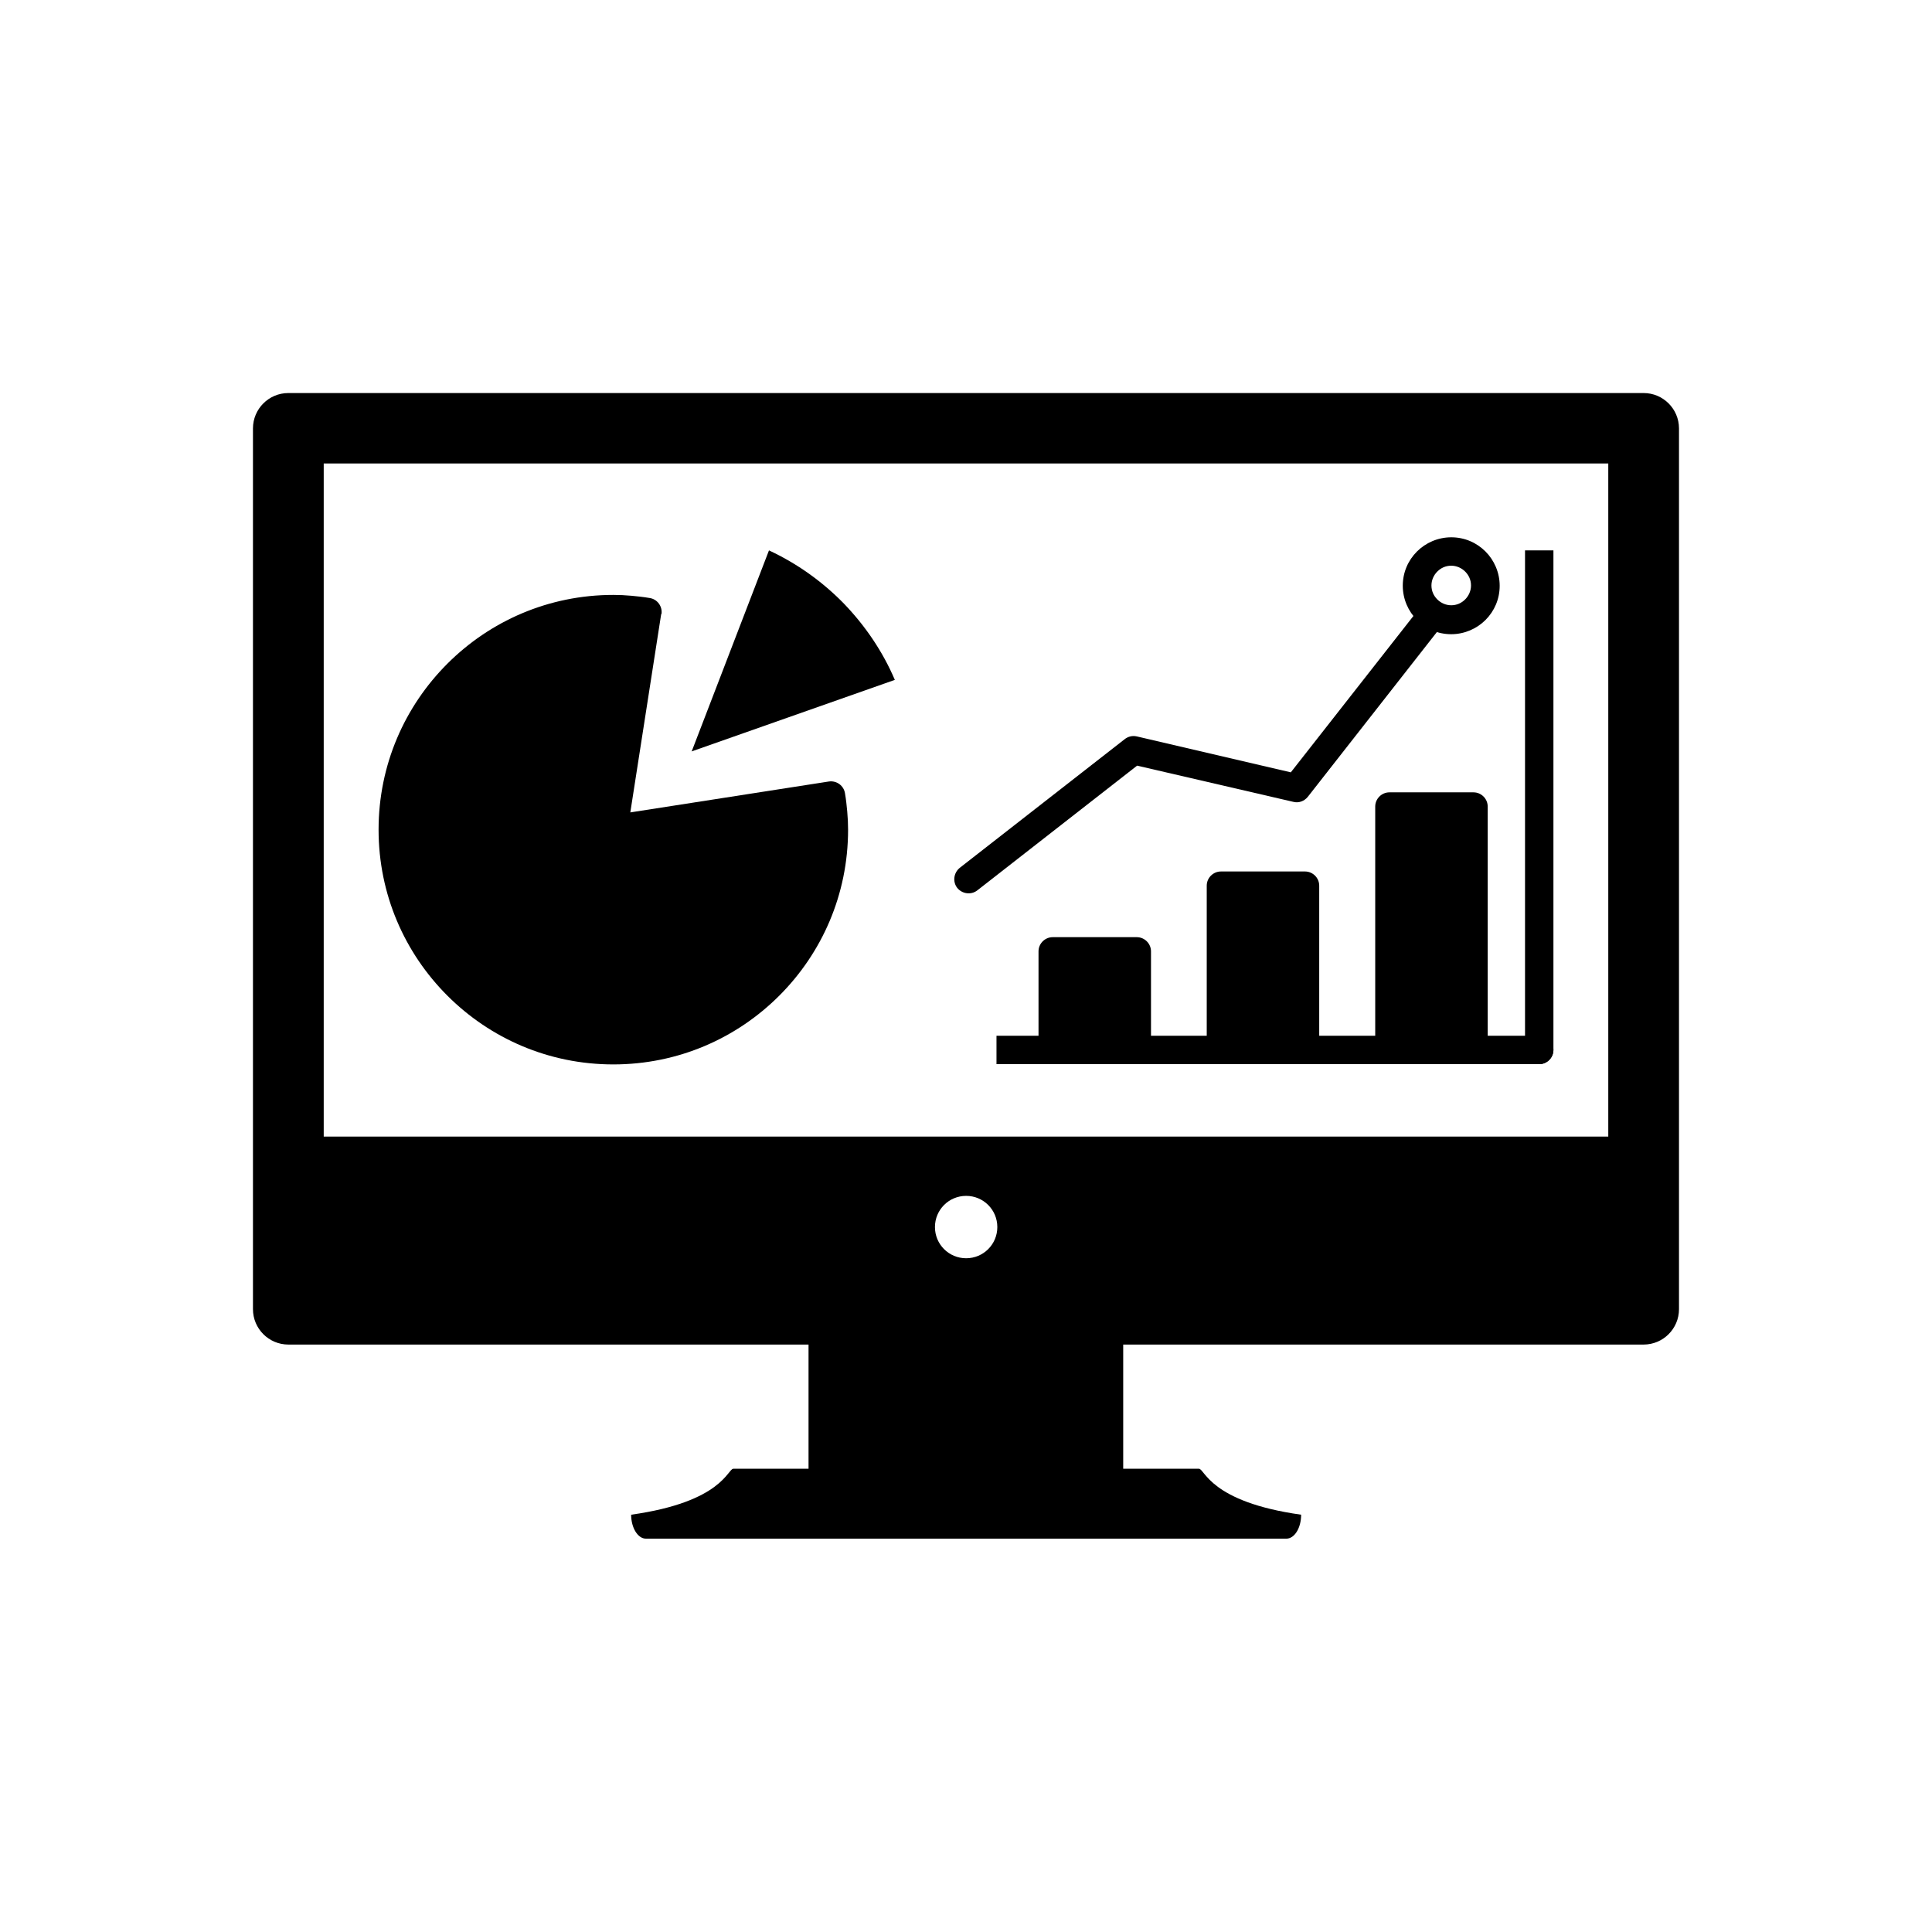
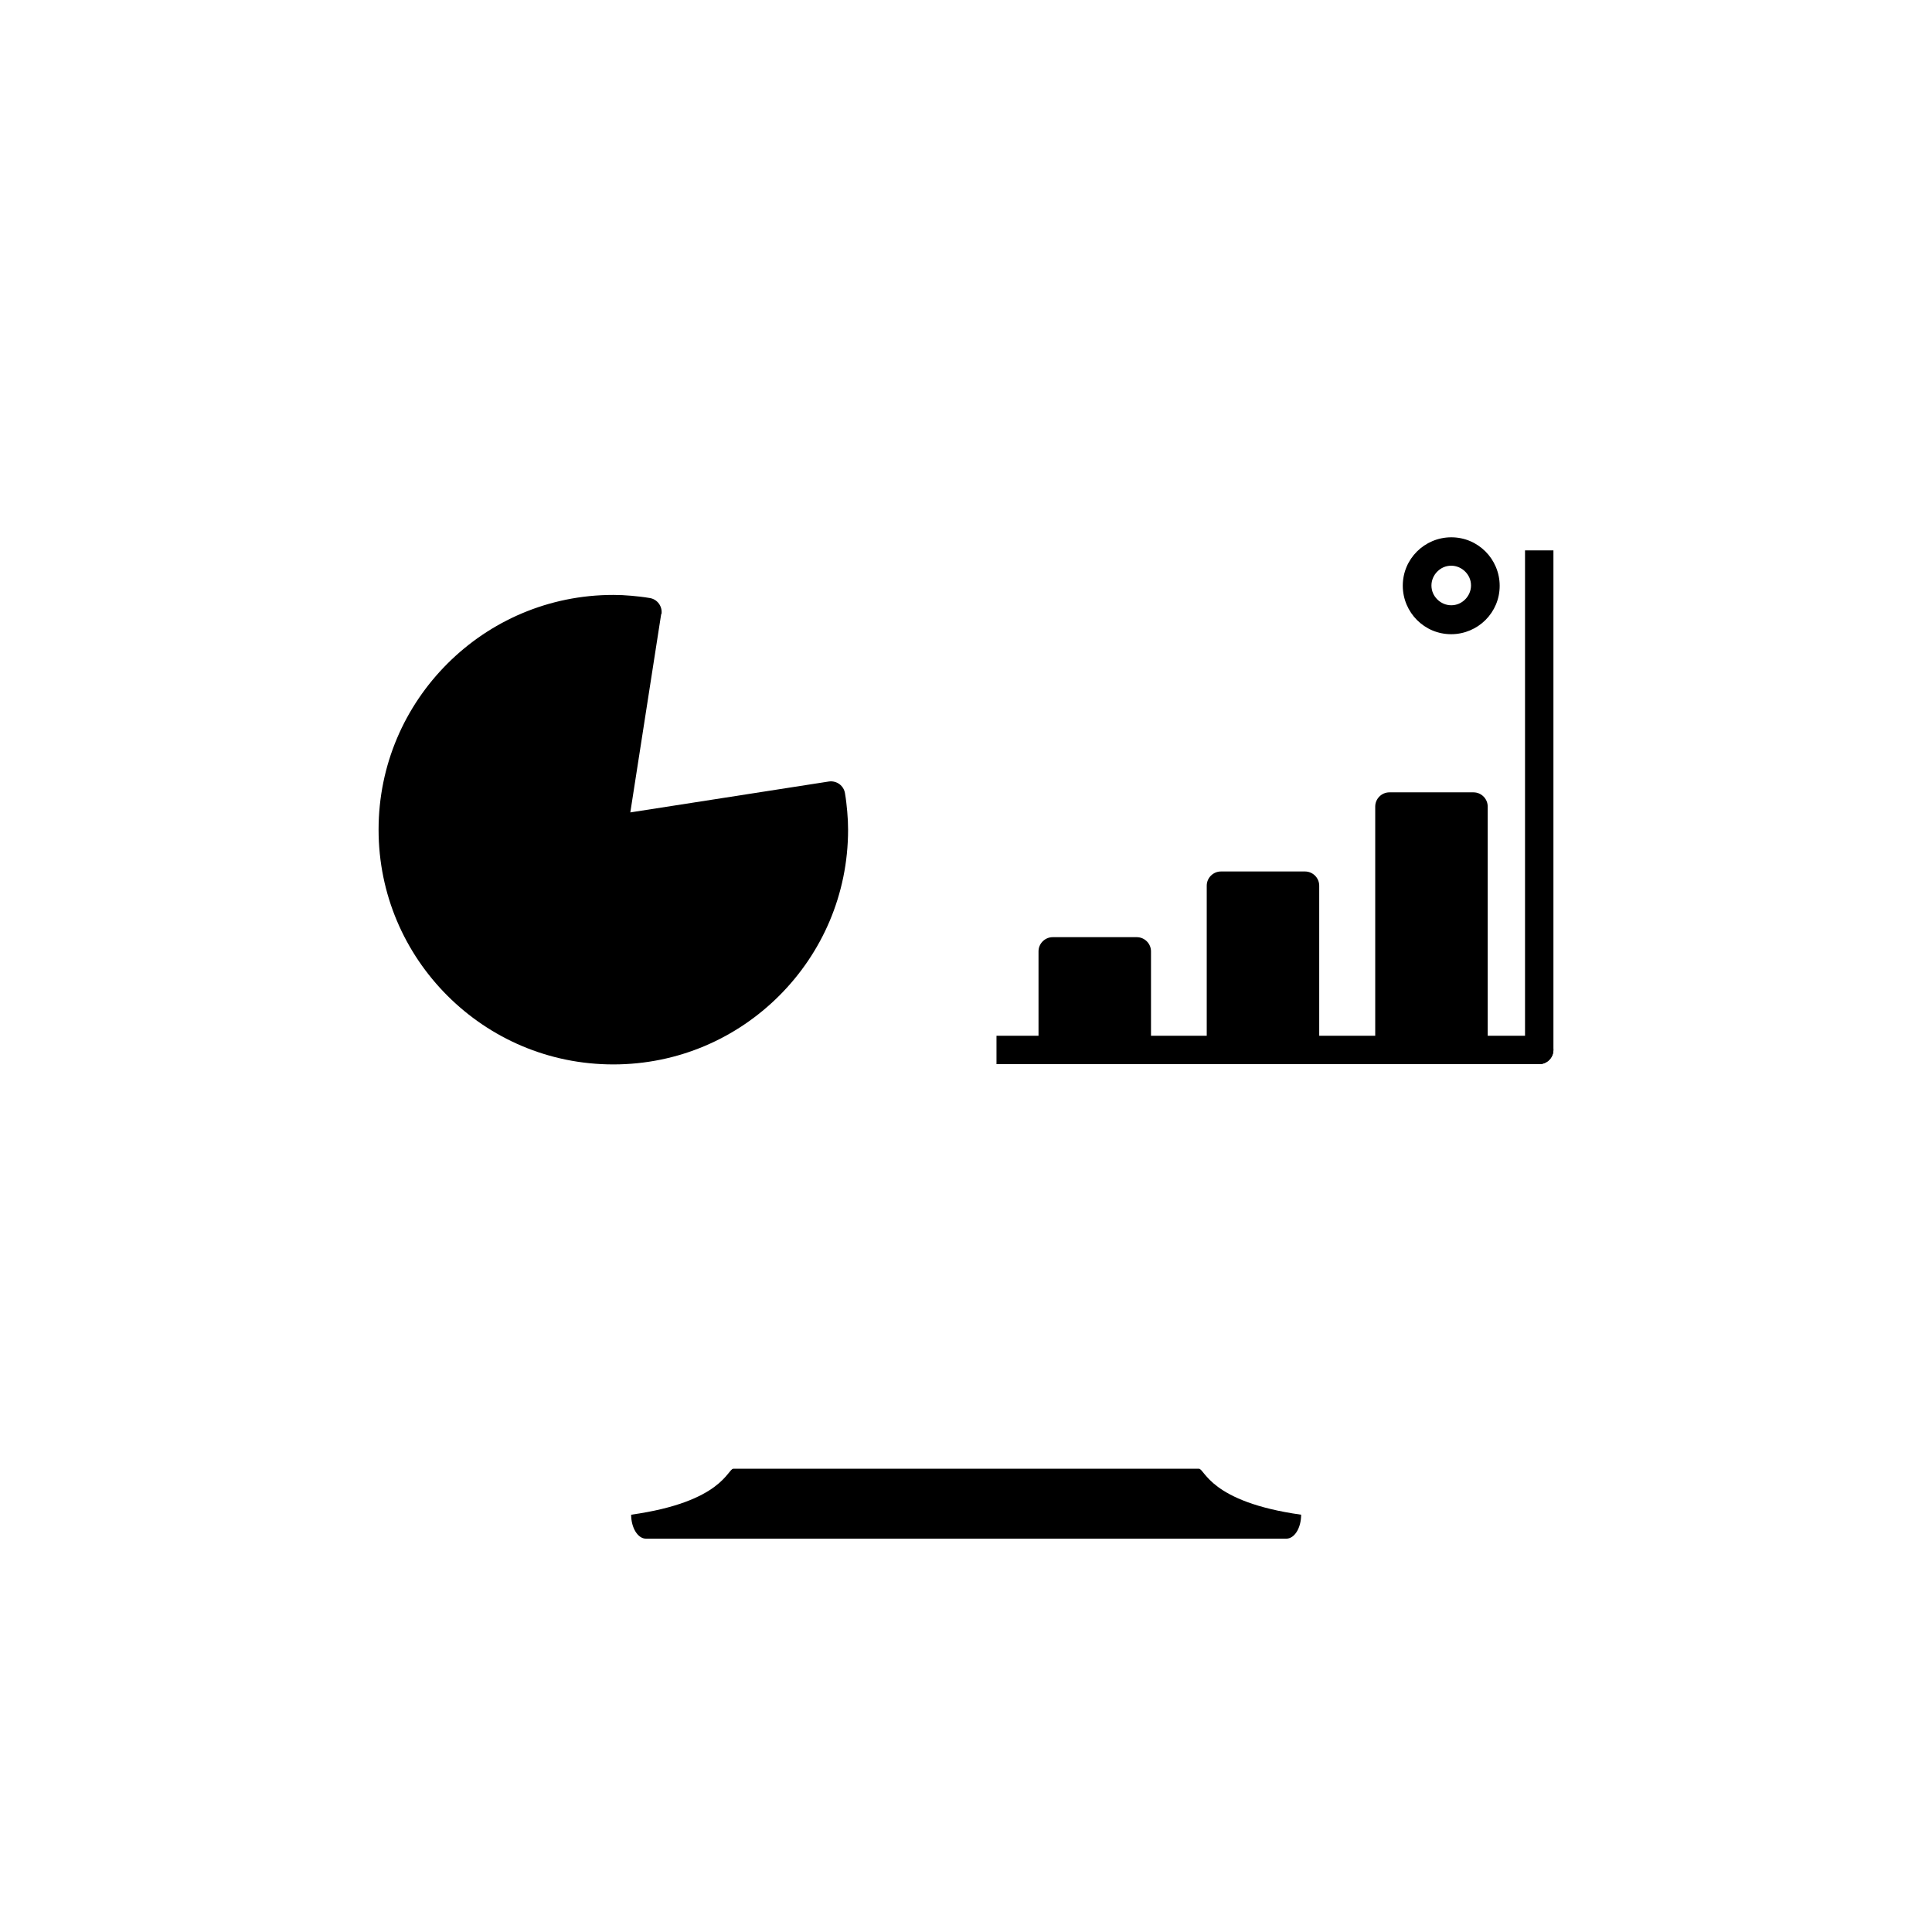
<svg xmlns="http://www.w3.org/2000/svg" fill="#000000" width="800px" height="800px" version="1.1" viewBox="144 144 512 512">
  <g>
    <path d="m512.21 353.98h22.285c2.066 0 3.762 1.699 3.762 3.762v64.5c0 2.066-1.699 3.762-3.762 3.762h-22.285c-2.066 0-3.762-1.699-3.762-3.762v-64.5c0-2.066 1.699-3.762 3.762-3.762z" />
    <path d="m467.56 374.95h22.285c2.066 0 3.762 1.699 3.762 3.762v43.539c0 2.066-1.699 3.762-3.762 3.762h-22.285c-2.066 0-3.762-1.699-3.762-3.762v-43.539c0-2.066 1.699-3.762 3.762-3.762z" />
    <path d="m422.98 392.36h22.285c2.066 0 3.762 1.699 3.762 3.762v26.125c0 2.066-1.699 3.762-3.762 3.762h-22.285c-2.066 0-3.762-1.699-3.762-3.762v-26.125c0-2.066 1.699-3.762 3.762-3.762z" />
    <path d="m408.08 426.01v-7.527h143.83c2.066 0 3.762 1.699 3.762 3.762 0 2.066-1.699 3.762-3.762 3.762h-143.83z" />
-     <path d="m520.1 305.21c1.254-1.625 3.617-1.918 5.312-0.664 1.625 1.254 1.918 3.617 0.664 5.312l-35.496 45.312c-0.961 1.18-2.434 1.699-3.836 1.328l-41.398-9.594-42.359 33.062c-1.625 1.254-3.984 0.961-5.312-0.664-1.254-1.625-0.961-3.984 0.664-5.312l43.613-34.02c0.887-0.738 2.066-1.105 3.32-0.812l40.809 9.52 34.02-43.391z" />
    <path d="m528.59 286.39c3.543 0 6.715 1.402 9.078 3.762 2.289 2.289 3.762 5.535 3.762 9.078 0 3.543-1.402 6.715-3.762 9.078-2.289 2.289-5.535 3.762-9.078 3.762-3.543 0-6.715-1.402-9.078-3.762-2.289-2.289-3.762-5.535-3.762-9.078 0-3.543 1.402-6.715 3.762-9.078 2.289-2.289 5.535-3.762 9.078-3.762zm3.691 9.078c-0.961-0.961-2.289-1.551-3.691-1.551-1.477 0-2.731 0.59-3.691 1.551-0.961 0.961-1.551 2.289-1.551 3.691 0 1.477 0.59 2.731 1.551 3.691 0.961 0.961 2.289 1.551 3.691 1.551 1.477 0 2.731-0.59 3.691-1.551 0.961-0.961 1.551-2.289 1.551-3.691 0-1.477-0.59-2.731-1.551-3.691z" />
    <path d="m555.67 422.25c0 2.066-1.699 3.762-3.762 3.762-2.066 0-3.762-1.699-3.762-3.762v-132.39h7.527v132.39z" />
    <path d="m319.23 306.68-8.191 52.617 52.617-8.191c2.066-0.297 3.984 1.105 4.281 3.172 0.297 1.699 0.441 3.246 0.59 4.797 0.148 1.625 0.223 3.246 0.223 4.797 0 17.195-6.938 32.691-18.227 43.984-11.289 11.289-26.789 18.227-43.984 18.227-17.195 0-32.691-6.938-43.984-18.227-11.289-11.289-18.227-26.789-18.227-43.984s6.938-32.691 18.227-43.984c11.289-11.289 26.789-18.227 43.984-18.227 1.551 0 3.172 0.074 4.797 0.223 1.551 0.148 3.098 0.297 4.797 0.59 2.066 0.297 3.469 2.215 3.172 4.281z" />
-     <path d="m327.27 343.14 53.871-18.965c-3.246-7.602-7.894-14.391-13.504-20.219-5.684-5.828-12.398-10.625-19.852-14.094l-20.516 53.355z" />
-     <path d="m220.41 248.16h359.17c5.164 0 9.371 4.207 9.371 9.371v233.42c0 5.164-4.207 9.371-9.371 9.371h-359.17c-5.164 0-9.371-4.207-9.371-9.371v-233.42c0-5.164 4.207-9.371 9.371-9.371zm349.8 18.672h-340.42v214.75h340.42z" fill-rule="evenodd" />
    <path d="m315.17 551.76c-2.141 0-3.91-2.879-3.91-6.348 24.207-3.394 25.535-12.176 27.082-12.176h123.39c1.551 0 2.879 8.781 27.082 12.176 0 3.543-1.77 6.348-3.91 6.348z" />
-     <path d="m358.27 497.08c0-2.141 18.672-3.91 41.695-3.91 23.023 0 41.695 1.77 41.695 3.91v47.23c0 2.141-18.672 3.91-41.695 3.91-23.023 0-41.695-1.77-41.695-3.91z" />
-     <path d="m219.23 445.2v47.969c125.82 4.059 236.74 4.207 362.56 0v-47.969zm172.54 23.984c0-4.574 3.691-8.266 8.266-8.266 4.574 0 8.266 3.691 8.266 8.266 0 4.574-3.691 8.266-8.266 8.266-4.574 0-8.266-3.691-8.266-8.266z" fill-rule="evenodd" />
  </g>
</svg>